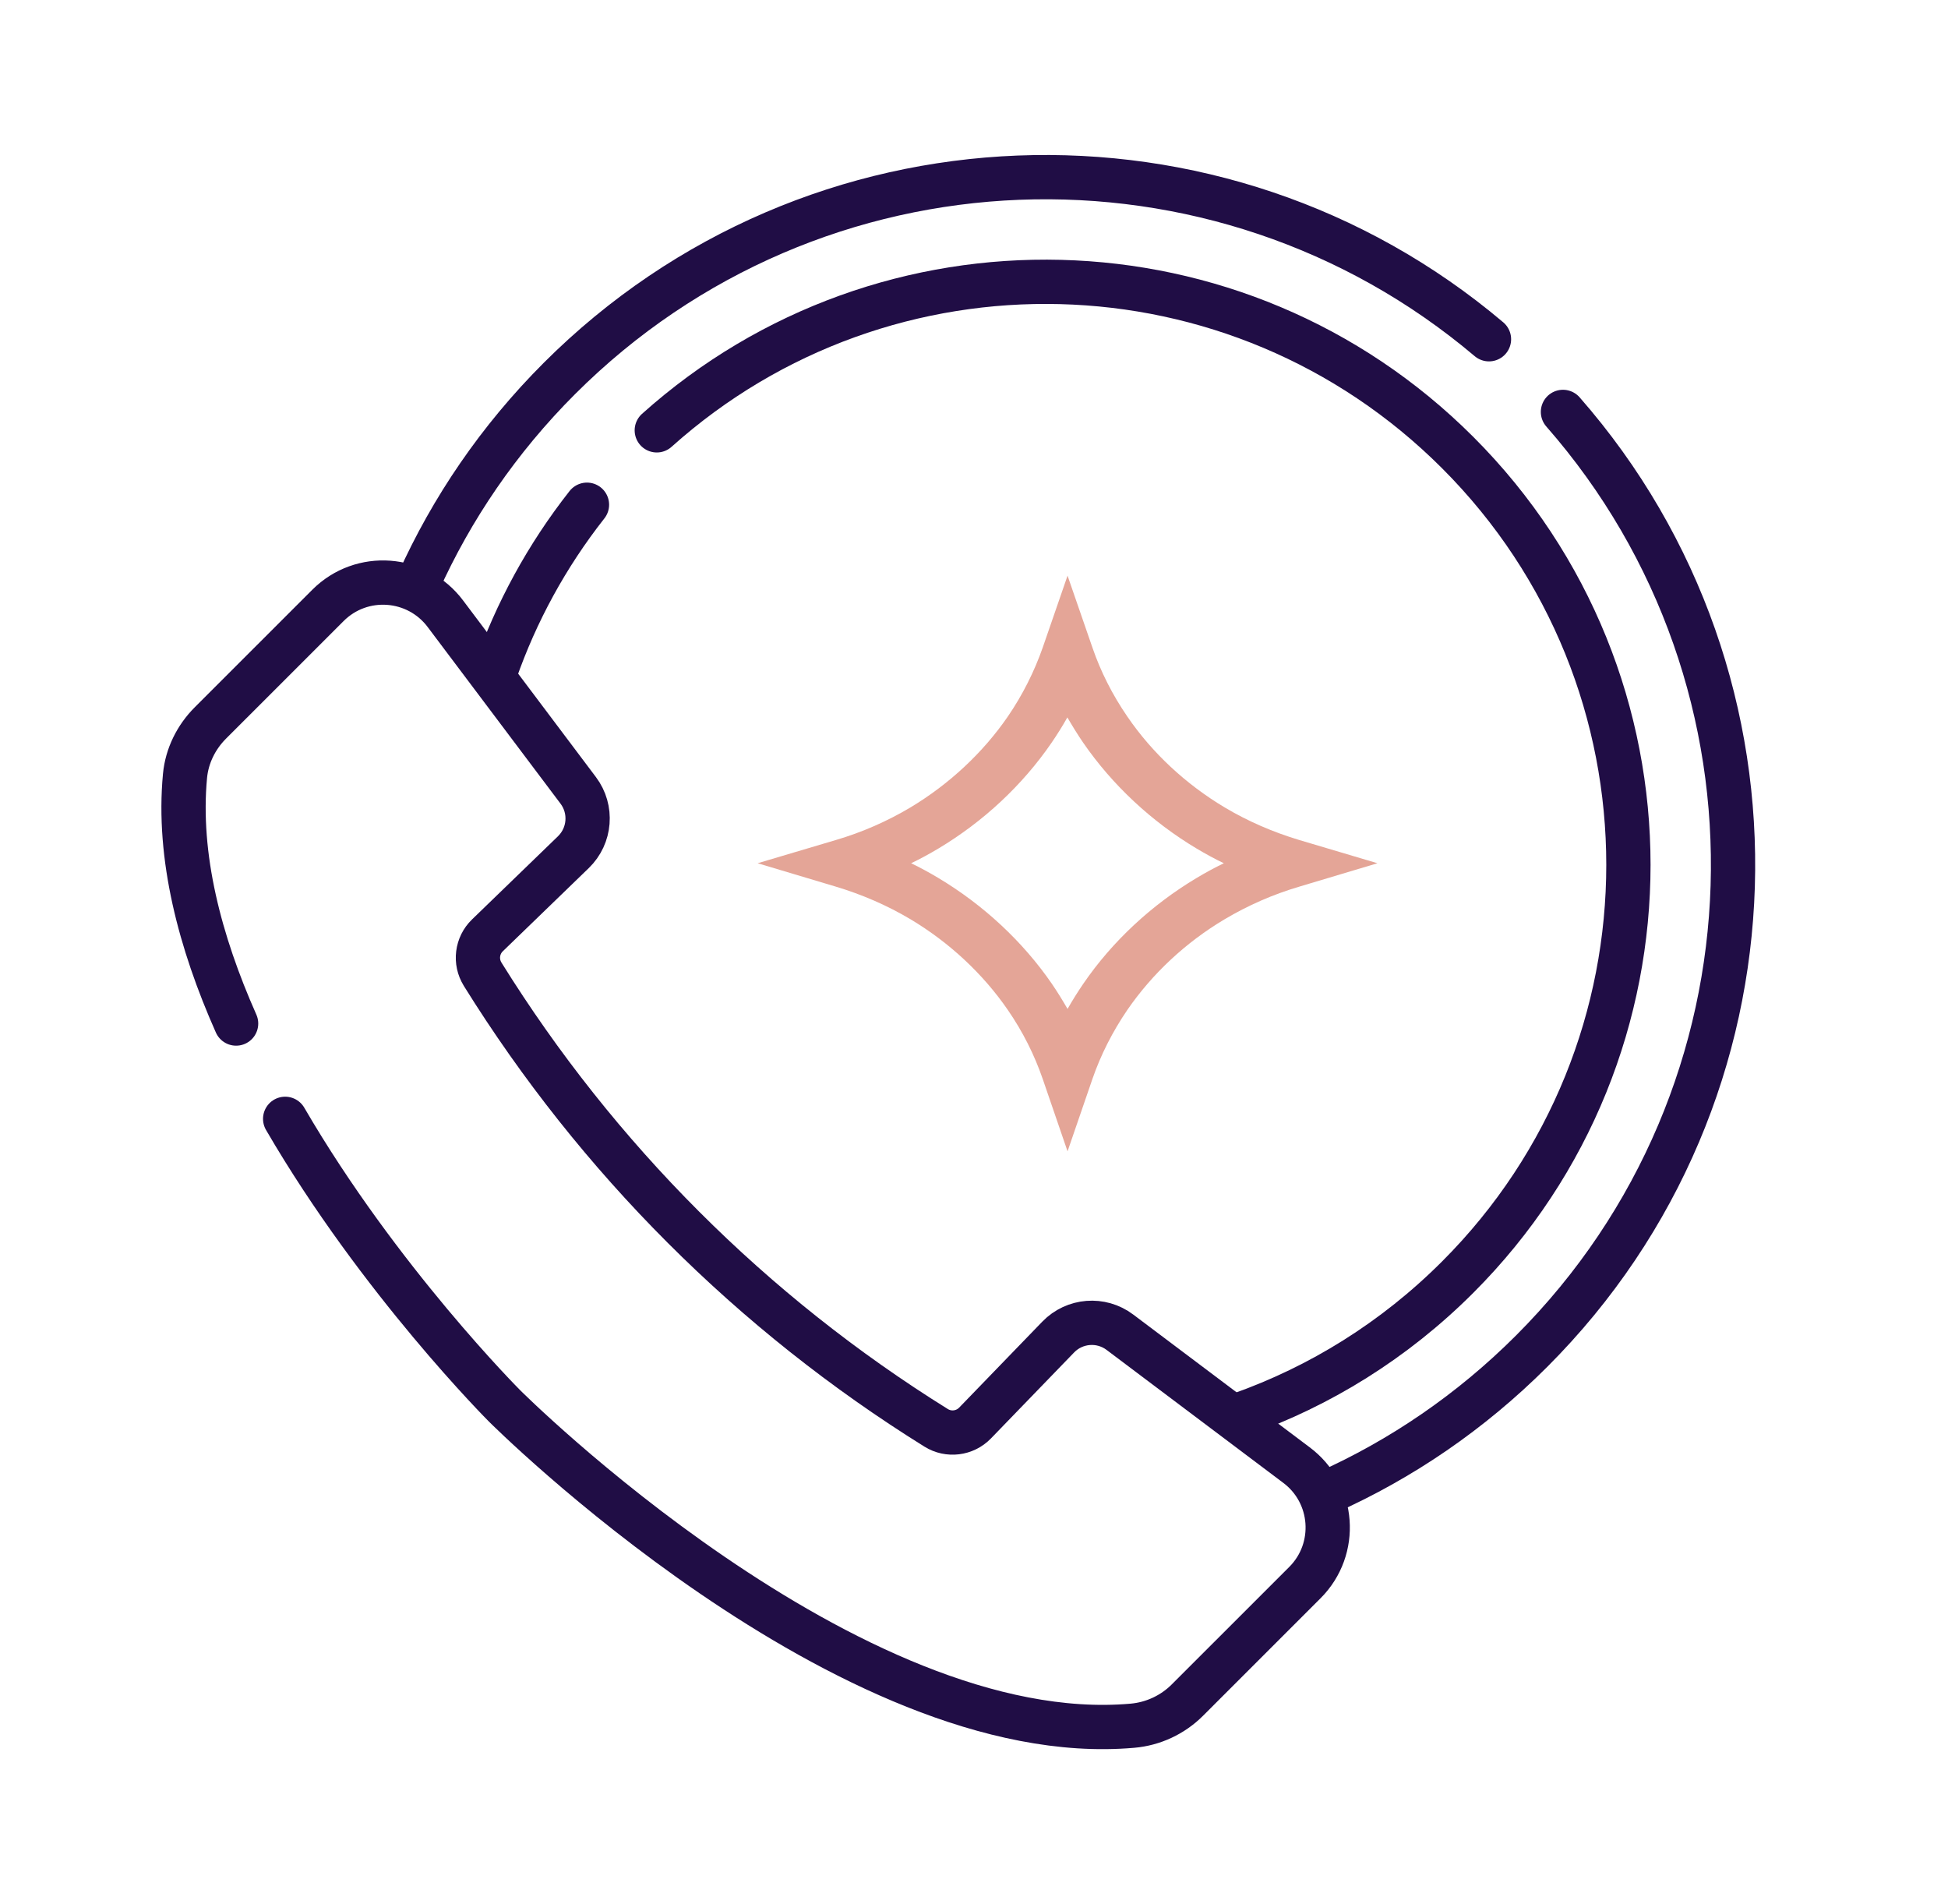
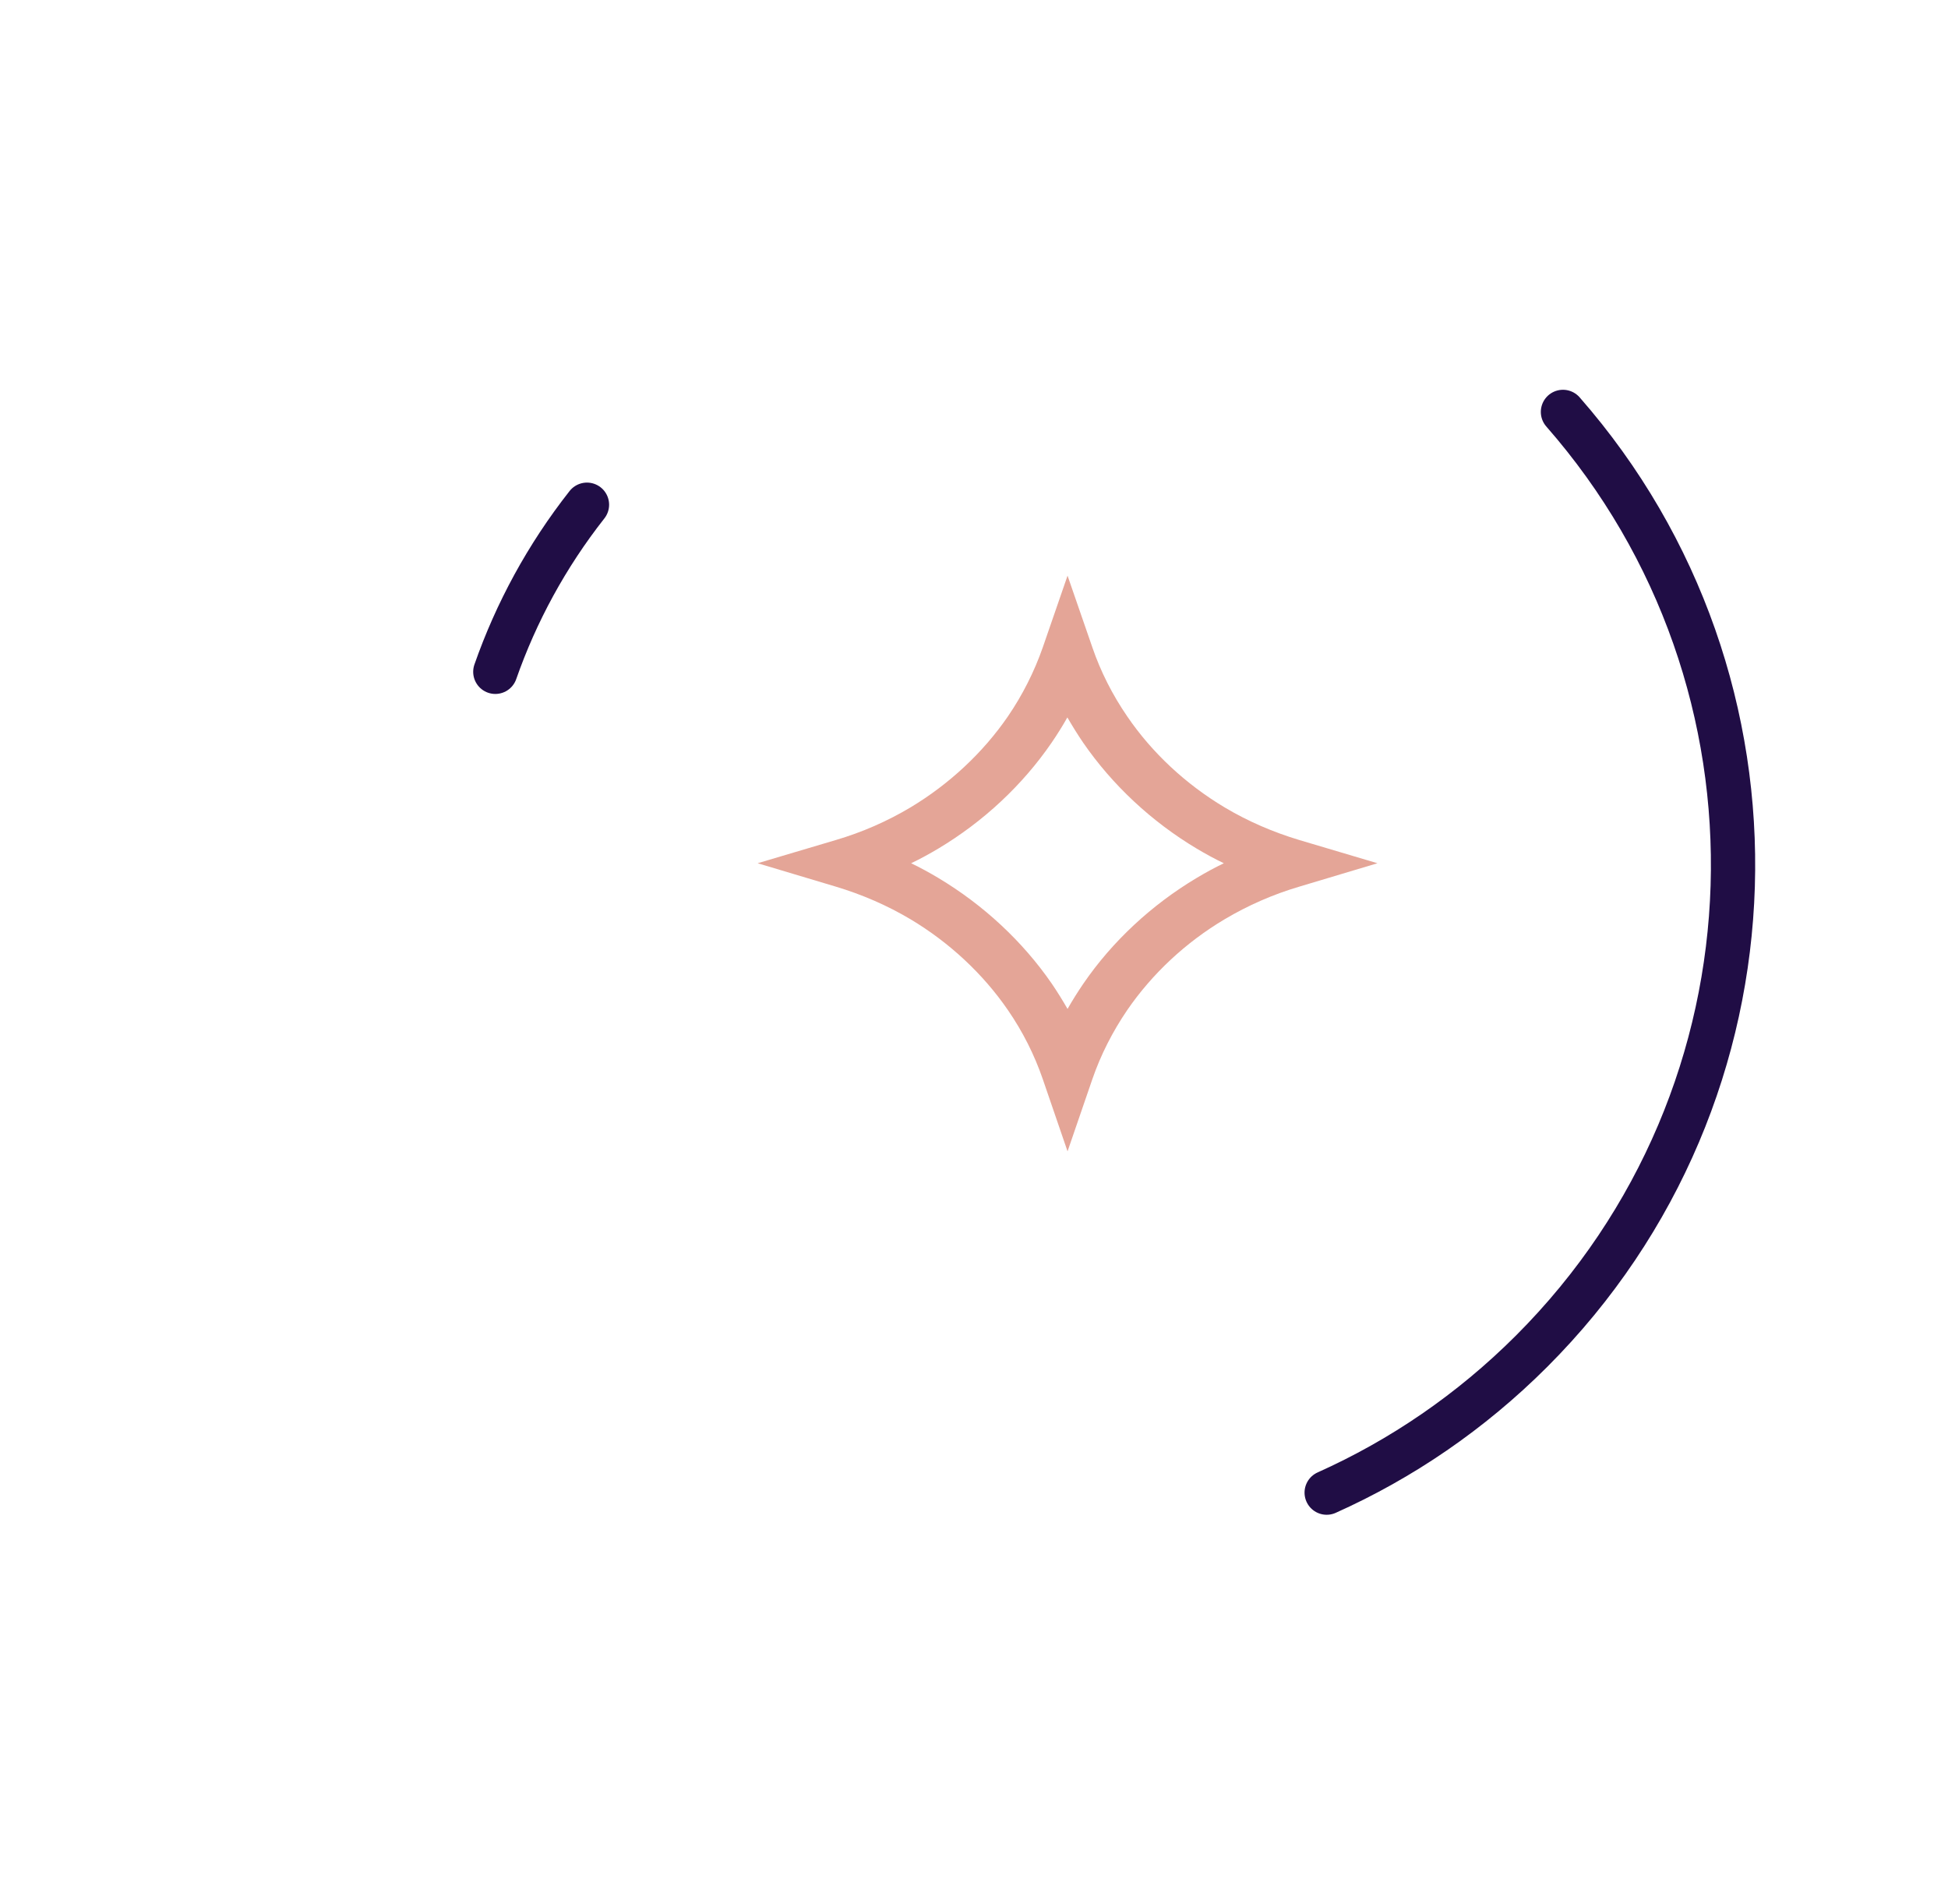
<svg xmlns="http://www.w3.org/2000/svg" width="44" height="43" viewBox="0 0 44 43" fill="none">
-   <path d="M5.333 23.114C4.516 21.276 4.007 19.341 4.179 17.52C4.222 17.068 4.431 16.647 4.753 16.325L7.407 13.672C8.166 12.912 9.422 13.004 10.064 13.865L13.061 17.849C13.381 18.275 13.334 18.873 12.951 19.244L11.01 21.122C10.771 21.353 10.726 21.719 10.902 22V22.001C13.486 26.155 16.99 29.66 21.145 32.244C21.426 32.419 21.792 32.374 22.023 32.136L23.902 30.194C24.272 29.811 24.87 29.764 25.296 30.085L29.28 33.082C30.142 33.723 30.233 34.98 29.474 35.739L26.82 38.392C26.487 38.725 26.047 38.93 25.578 38.971C19.183 39.534 11.397 31.749 11.397 31.749C11.397 31.749 8.565 28.917 6.441 25.266" stroke="#200D45" stroke-miterlimit="10" stroke-linecap="round" stroke-linejoin="round" />
-   <path d="M14.835 9.718C20.004 5.084 27.956 5.251 32.925 10.22C38.067 15.362 38.067 23.699 32.925 28.841C31.492 30.274 29.81 31.308 28.019 31.942" stroke="#200D45" stroke-miterlimit="10" stroke-linecap="round" stroke-linejoin="round" />
  <path d="M11.188 15.171C11.656 13.834 12.346 12.557 13.258 11.398" stroke="#200D45" stroke-miterlimit="10" stroke-linecap="round" stroke-linejoin="round" />
  <path d="M35.303 9.302C40.651 15.403 40.416 24.692 34.596 30.512C33.218 31.89 31.645 32.955 29.966 33.707" stroke="#200D45" stroke-miterlimit="10" stroke-linecap="round" stroke-linejoin="round" />
-   <path d="M9.448 13.156C10.2 11.486 11.261 9.921 12.633 8.549C18.386 2.796 27.53 2.5 33.632 7.661" stroke="#200D45" stroke-miterlimit="10" stroke-linecap="round" stroke-linejoin="round" />
  <path d="M24.674 24.368C24.861 23.825 25.127 23.301 25.461 22.81C26.025 21.989 26.785 21.279 27.663 20.758C28.188 20.446 28.756 20.197 29.349 20.022L31.113 19.494L29.349 18.97C28.756 18.792 28.188 18.547 27.663 18.234C26.785 17.71 26.021 17 25.461 16.178C25.127 15.691 24.861 15.167 24.674 14.621L24.113 13L23.553 14.621C23.362 15.167 23.096 15.695 22.766 16.178C22.201 17 21.438 17.71 20.564 18.234C20.039 18.547 19.471 18.796 18.878 18.97L17.113 19.494L18.878 20.022C19.474 20.201 20.039 20.446 20.564 20.758C21.442 21.282 22.205 21.993 22.766 22.81C23.104 23.301 23.366 23.825 23.553 24.368L24.113 26L24.674 24.368ZM21.192 19.164C22.213 18.554 23.096 17.729 23.752 16.773C23.879 16.587 23.998 16.398 24.109 16.201C24.221 16.394 24.34 16.587 24.467 16.773C25.123 17.725 26.009 18.554 27.031 19.164C27.23 19.282 27.433 19.394 27.643 19.494C27.433 19.595 27.23 19.706 27.031 19.825C26.009 20.435 25.123 21.26 24.471 22.212C24.344 22.398 24.225 22.587 24.113 22.784C24.002 22.591 23.883 22.398 23.756 22.212C23.1 21.26 22.213 20.435 21.192 19.825C20.993 19.706 20.79 19.595 20.58 19.494C20.79 19.394 20.993 19.282 21.192 19.164Z" fill="#E4A597" />
</svg>